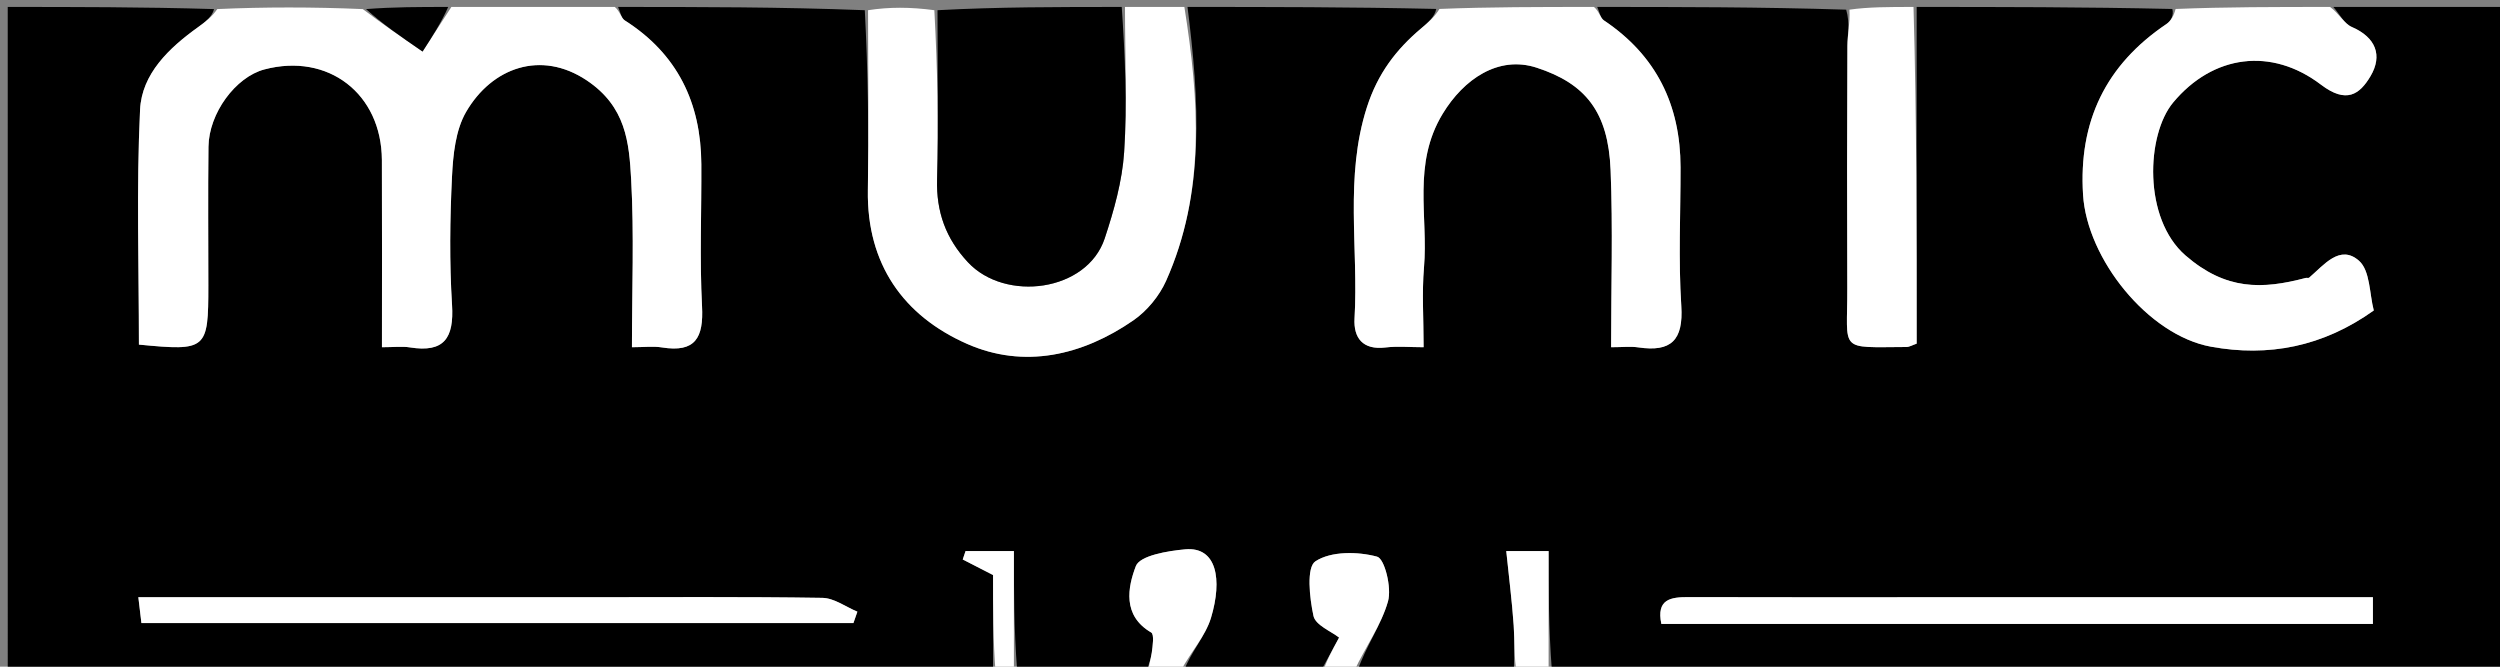
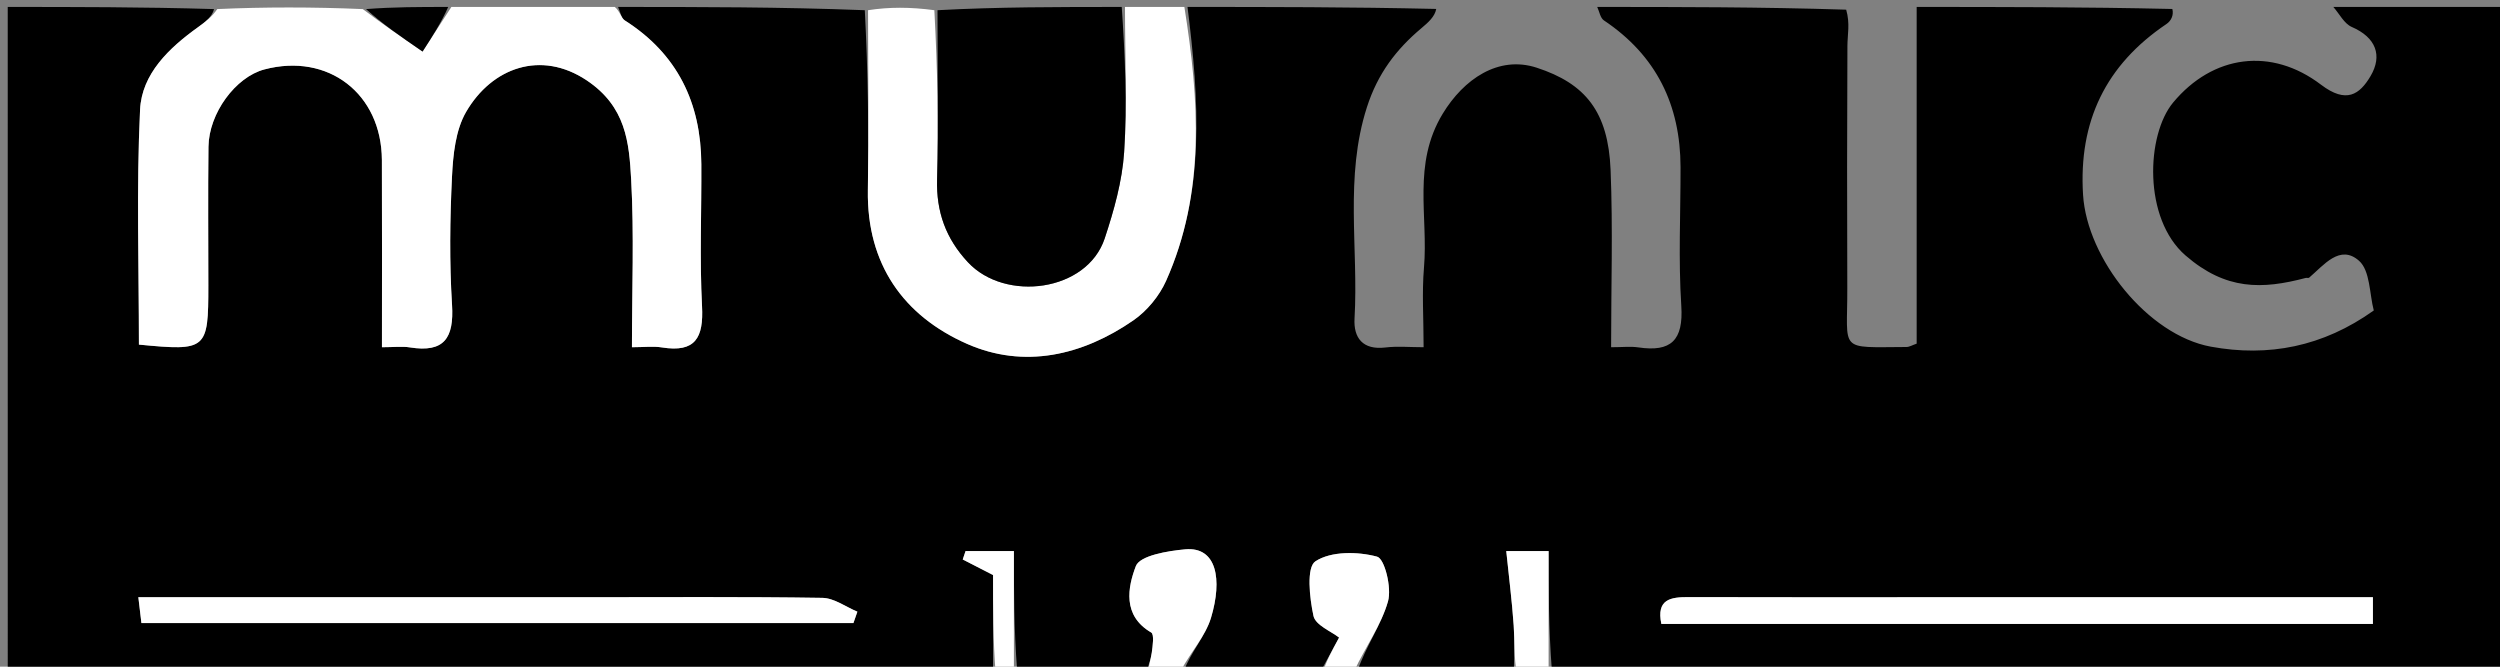
<svg xmlns="http://www.w3.org/2000/svg" version="1.1" id="Layer_1" x="0px" y="0px" width="100%" viewBox="0 0 360 96" enable-background="new 0 0 360 96" xml:space="preserve">
  <rect x="0" y="0" width="360" height="96" fill="#808080" stroke="none" />
  <path fill="#000000" opacity="1" stroke="none" d=" M171,1   C182.688,1 194.375,1 206.818,1.287   C206.614,2.4 205.661,3.235 204.692,4.05   C201.031,7.127 198.386,10.612 196.836,15.437   C193.593,25.524 195.64,35.729 195.053,45.854   C194.891,48.65 196.233,50.432 199.505,50.037   C201.238,49.828 203.016,50 205,50   C205,45.802 204.745,42.142 205.053,38.53   C205.683,31.153 203.347,23.639 207.744,16.388   C210.76,11.413 215.755,7.946 221.279,9.746   C228.311,12.038 231.584,16.095 231.925,24.471   C232.267,32.89 232,41.333 232,50   C233.645,50 234.804,49.859 235.917,50.024   C240.636,50.725 242.427,49.007 242.106,44.041   C241.677,37.413 242.008,30.737 241.998,24.081   C241.985,15.122 238.514,7.982 230.96,2.935   C230.441,2.588 230.311,1.659 230,1   C241.688,1 253.375,1 265.851,1.393   C266.426,3.386 266.036,4.986 266.028,6.586   C265.976,18.228 265.964,29.869 266.011,41.51   C266.049,50.738 264.587,50.01 274.525,49.968   C274.959,49.966 275.392,49.692 276,49.485   C276,33.277 276,17.139 276,1   C288.021,1 300.042,1 312.819,1.293   C313.044,2.22 312.623,3.019 311.963,3.463   C303.215,9.355 299.304,17.499 299.96,28.049   C300.533,37.275 309.303,48.252 318.356,49.919   C326.639,51.443 334.501,49.938 341.825,44.707   C341.2,42.356 341.313,38.972 339.699,37.55   C336.949,35.129 334.637,38.176 332.515,39.985   C332.415,40.07 332.183,39.982 332.025,40.023   C325.755,41.684 320.531,41.82 314.72,36.791   C308.575,31.473 309.064,19.408 312.932,14.763   C318.657,7.888 327.071,6.754 334.228,12.198   C337.879,14.975 339.794,13.602 341.355,10.965   C343.108,8.002 342.147,5.393 338.655,3.882   C337.559,3.409 336.873,1.988 336,1   C344.319,1 352.638,1 360.979,1   C360.979,32.932 360.979,64.864 360.979,97   C315.313,97 269.625,97 223.469,96.532   C223,90.475 223,84.886 223,79.356   C220.382,79.356 218.21,79.356 216.901,79.356   C217.292,83.158 217.732,86.596 217.97,90.049   C218.129,92.355 218,94.682 218,97   C210.646,97 203.292,97 195.471,96.618   C196.695,93.041 198.91,89.995 199.872,86.595   C200.425,84.638 199.395,80.454 198.299,80.159   C195.498,79.404 191.666,79.357 189.425,80.826   C188.105,81.692 188.573,86.087 189.142,88.697   C189.432,90.03 191.715,90.929 192.829,91.812   C191.803,93.695 190.901,95.347 190,97   C183.646,97 177.291,97 170.47,96.632   C171.505,93.842 173.593,91.595 174.386,88.959   C176.046,83.437 175.215,78.69 170.673,79.103   C168.143,79.333 164.143,79.999 163.561,81.521   C162.412,84.53 161.581,88.645 165.774,91.081   C166.227,91.344 165.991,93.019 165.852,94.008   C165.71,95.025 165.295,96.004 165,97   C158.979,97 152.958,97 146.468,96.532   C146,90.478 146,84.892 146,79.357   C143.384,79.357 141.212,79.357 139.04,79.357   C138.904,79.76 138.769,80.164 138.633,80.567   C140.023,81.281 141.414,81.994 143,82.808   C143,87.426 143,92.213 143,97   C95.744,97 48.488,97 1.116,97   C1.116,65 1.116,33 1.113,1   C10.761,1 20.412,1 30.821,1.307   C30.562,2.38 29.56,3.168 28.525,3.909   C24.337,6.909 20.416,10.633 20.169,15.804   C19.633,27.069 20.004,38.376 20.004,49.623   C29.788,50.566 30,50.377 30,41.13   C30,34.466 29.943,27.801 30.019,21.138   C30.075,16.306 33.927,11.094 38.063,10   C47.251,7.569 54.951,13.481 54.992,23.052   C55.03,31.987 55,40.922 55,50   C56.736,50 57.913,49.846 59.036,50.027   C63.979,50.823 65.388,48.658 65.093,43.909   C64.711,37.769 64.787,31.576 65.088,25.427   C65.243,22.273 65.594,18.745 67.118,16.119   C70.834,9.716 77.912,7.182 84.483,11.57   C90.149,15.354 90.591,20.501 90.887,25.849   C91.324,33.775 91,41.743 91,50   C92.741,50 94.064,49.827 95.326,50.031   C100.142,50.807 101.328,48.625 101.093,44.119   C100.737,37.307 101.032,30.462 100.992,23.632   C100.941,14.816 97.562,7.765 89.961,2.935   C89.441,2.605 89.311,1.659 89,1   C100.688,1 112.375,1 124.531,1.469   C125,10.427 125.107,18.918 124.973,27.406   C124.805,38.022 130.098,45.477 139.257,49.517   C147.473,53.14 155.86,51.205 163.209,46.129   C165.169,44.775 166.939,42.627 167.913,40.449   C173.607,27.708 172.677,14.366 171,1  M83.5,86   C62.42,86 41.34,86 19.921,86   C20.119,87.655 20.258,88.828 20.365,89.722   C54.847,89.722 88.87,89.722 122.892,89.722   C123.083,89.175 123.273,88.628 123.464,88.081   C121.784,87.388 120.114,86.12 118.425,86.093   C107.119,85.914 95.809,86 83.5,86  M320.5,86   C306.53,86 292.561,86 278.591,86   C266.783,86 254.976,86.021 243.168,85.983   C240.583,85.975 238.49,86.262 239.235,89.849   C273.413,89.849 307.46,89.849 341.699,89.849   C341.699,88.543 341.699,87.376 341.699,86   C334.77,86 328.135,86 320.5,86  z" />
  <path fill="#FFFFFF" opacity="1" stroke="none" d=" M88.531,1   C89.311,1.659 89.441,2.605 89.961,2.935   C97.562,7.765 100.941,14.816 100.992,23.632   C101.032,30.462 100.737,37.307 101.093,44.119   C101.328,48.625 100.142,50.807 95.326,50.031   C94.064,49.827 92.741,50 91,50   C91,41.743 91.324,33.775 90.887,25.849   C90.591,20.501 90.149,15.354 84.483,11.57   C77.912,7.182 70.834,9.716 67.118,16.119   C65.594,18.745 65.243,22.273 65.088,25.427   C64.787,31.576 64.711,37.769 65.093,43.909   C65.388,48.658 63.979,50.823 59.036,50.027   C57.913,49.846 56.736,50 55,50   C55,40.922 55.03,31.987 54.992,23.052   C54.951,13.481 47.251,7.569 38.063,10   C33.927,11.094 30.075,16.306 30.019,21.138   C29.943,27.801 30,34.466 30,41.13   C30,50.377 29.788,50.566 20.004,49.623   C20.004,38.376 19.633,27.069 20.169,15.804   C20.416,10.633 24.337,6.909 28.525,3.909   C29.56,3.168 30.562,2.38 31.29,1.307   C38.021,1 45.042,1 52.24,1.309   C55.003,3.398 57.589,5.178 60.847,7.421   C62.209,5.315 63.604,3.158 65,1   C72.688,1 80.375,1 88.531,1  z" />
  <path fill="#FFFFFF" opacity="1" stroke="none" d=" M170.55,1   C172.677,14.366 173.607,27.708 167.913,40.449   C166.939,42.627 165.169,44.775 163.209,46.129   C155.86,51.205 147.473,53.14 139.257,49.517   C130.098,45.477 124.805,38.022 124.973,27.406   C125.107,18.918 125,10.427 125,1.469   C128.031,1 131.061,1 134.546,1.469   C135,9.902 135.157,17.87 134.941,25.829   C134.813,30.519 136.202,34.354 139.382,37.765   C144.765,43.54 156.537,42.005 159.079,34.327   C160.41,30.305 161.6,26.09 161.876,21.898   C162.333,14.959 162,7.969 162,1   C164.7,1 167.4,1 170.55,1  z" />
-   <path fill="#FFFFFF" opacity="1" stroke="none" d=" M229.531,1   C230.311,1.659 230.441,2.588 230.96,2.935   C238.514,7.982 241.985,15.122 241.998,24.081   C242.008,30.737 241.677,37.413 242.106,44.041   C242.427,49.007 240.636,50.725 235.917,50.024   C234.804,49.859 233.645,50 232,50   C232,41.333 232.267,32.89 231.925,24.471   C231.584,16.095 228.311,12.038 221.279,9.746   C215.755,7.946 210.76,11.413 207.744,16.388   C203.347,23.639 205.683,31.153 205.053,38.53   C204.745,42.142 205,45.802 205,50   C203.016,50 201.238,49.828 199.505,50.037   C196.233,50.432 194.891,48.65 195.053,45.854   C195.64,35.729 193.593,25.524 196.836,15.437   C198.386,10.612 201.031,7.127 204.692,4.05   C205.661,3.235 206.614,2.4 207.287,1.287   C214.354,1 221.708,1 229.531,1  z" />
  <path fill="#000000" opacity="1" stroke="none" d=" M161.531,1   C162,7.969 162.333,14.959 161.876,21.898   C161.6,26.09 160.41,30.305 159.079,34.327   C156.537,42.005 144.765,43.54 139.382,37.765   C136.202,34.354 134.813,30.519 134.941,25.829   C135.157,17.87 135,9.902 135,1.469   C143.688,1 152.375,1 161.531,1  z" />
-   <path fill="#FFFFFF" opacity="1" stroke="none" d=" M335.531,1   C336.873,1.988 337.559,3.409 338.655,3.882   C342.147,5.393 343.108,8.002 341.355,10.965   C339.794,13.602 337.879,14.975 334.228,12.198   C327.071,6.754 318.657,7.888 312.932,14.763   C309.064,19.408 308.575,31.473 314.72,36.791   C320.531,41.82 325.755,41.684 332.025,40.023   C332.183,39.982 332.415,40.07 332.515,39.985   C334.637,38.176 336.949,35.129 339.699,37.55   C341.313,38.972 341.2,42.356 341.825,44.707   C334.501,49.938 326.639,51.443 318.356,49.919   C309.303,48.252 300.533,37.275 299.96,28.049   C299.304,17.499 303.215,9.355 311.963,3.463   C312.623,3.019 313.044,2.22 313.288,1.293   C320.354,1 327.708,1 335.531,1  z" />
-   <path fill="#FFFFFF" opacity="1" stroke="none" d=" M275.546,1   C276,17.139 276,33.277 276,49.485   C275.392,49.692 274.959,49.966 274.525,49.968   C264.587,50.01 266.049,50.738 266.011,41.51   C265.964,29.869 265.976,18.228 266.028,6.586   C266.036,4.986 266.426,3.386 266.32,1.393   C269.031,1 272.061,1 275.546,1  z" />
  <path fill="#FFFFFF" opacity="1" stroke="none" d=" M165.417,97   C165.295,96.004 165.71,95.025 165.852,94.008   C165.991,93.019 166.227,91.344 165.774,91.081   C161.581,88.645 162.412,84.53 163.561,81.521   C164.143,79.999 168.143,79.333 170.673,79.103   C175.215,78.69 176.046,83.437 174.386,88.959   C173.593,91.595 171.505,93.842 170.002,96.632   C168.611,97 167.222,97 165.417,97  z" />
  <path fill="#FFFFFF" opacity="1" stroke="none" d=" M190.417,97   C190.901,95.347 191.803,93.695 192.829,91.812   C191.715,90.929 189.432,90.03 189.142,88.697   C188.573,86.087 188.105,81.692 189.425,80.826   C191.666,79.357 195.498,79.404 198.299,80.159   C199.395,80.454 200.425,84.638 199.872,86.595   C198.91,89.995 196.695,93.041 195.002,96.618   C193.611,97 192.222,97 190.417,97  z" />
  <path fill="#FFFFFF" opacity="1" stroke="none" d=" M218.417,97   C218,94.682 218.129,92.355 217.97,90.049   C217.732,86.596 217.292,83.158 216.901,79.356   C218.21,79.356 220.382,79.356 223,79.356   C223,84.886 223,90.475 223,96.532   C221.611,97 220.222,97 218.417,97  z" />
  <path fill="#FFFFFF" opacity="1" stroke="none" d=" M143.375,97   C143,92.213 143,87.426 143,82.808   C141.414,81.994 140.023,81.281 138.633,80.567   C138.769,80.164 138.904,79.76 139.04,79.357   C141.212,79.357 143.384,79.357 146,79.357   C146,84.892 146,90.478 146,96.532   C145.25,97 144.5,97 143.375,97  z" />
  <path fill="#000000" opacity="1" stroke="none" d=" M64.539,1   C63.604,3.158 62.209,5.315 60.847,7.421   C57.589,5.178 55.003,3.398 52.708,1.309   C56.693,1 60.386,1 64.539,1  z" />
  <path fill="#FFFFFF" opacity="1" stroke="none" d=" M84,86   C95.809,86 107.119,85.914 118.425,86.093   C120.114,86.12 121.784,87.388 123.464,88.081   C123.273,88.628 123.083,89.175 122.892,89.722   C88.87,89.722 54.847,89.722 20.365,89.722   C20.258,88.828 20.119,87.655 19.921,86   C41.34,86 62.42,86 84,86  z" />
  <path fill="#FFFFFF" opacity="1" stroke="none" d=" M321,86   C328.135,86 334.77,86 341.699,86   C341.699,87.376 341.699,88.543 341.699,89.849   C307.46,89.849 273.413,89.849 239.235,89.849   C238.49,86.262 240.583,85.975 243.168,85.983   C254.976,86.021 266.783,86 278.591,86   C292.561,86 306.53,86 321,86  z" />
</svg>